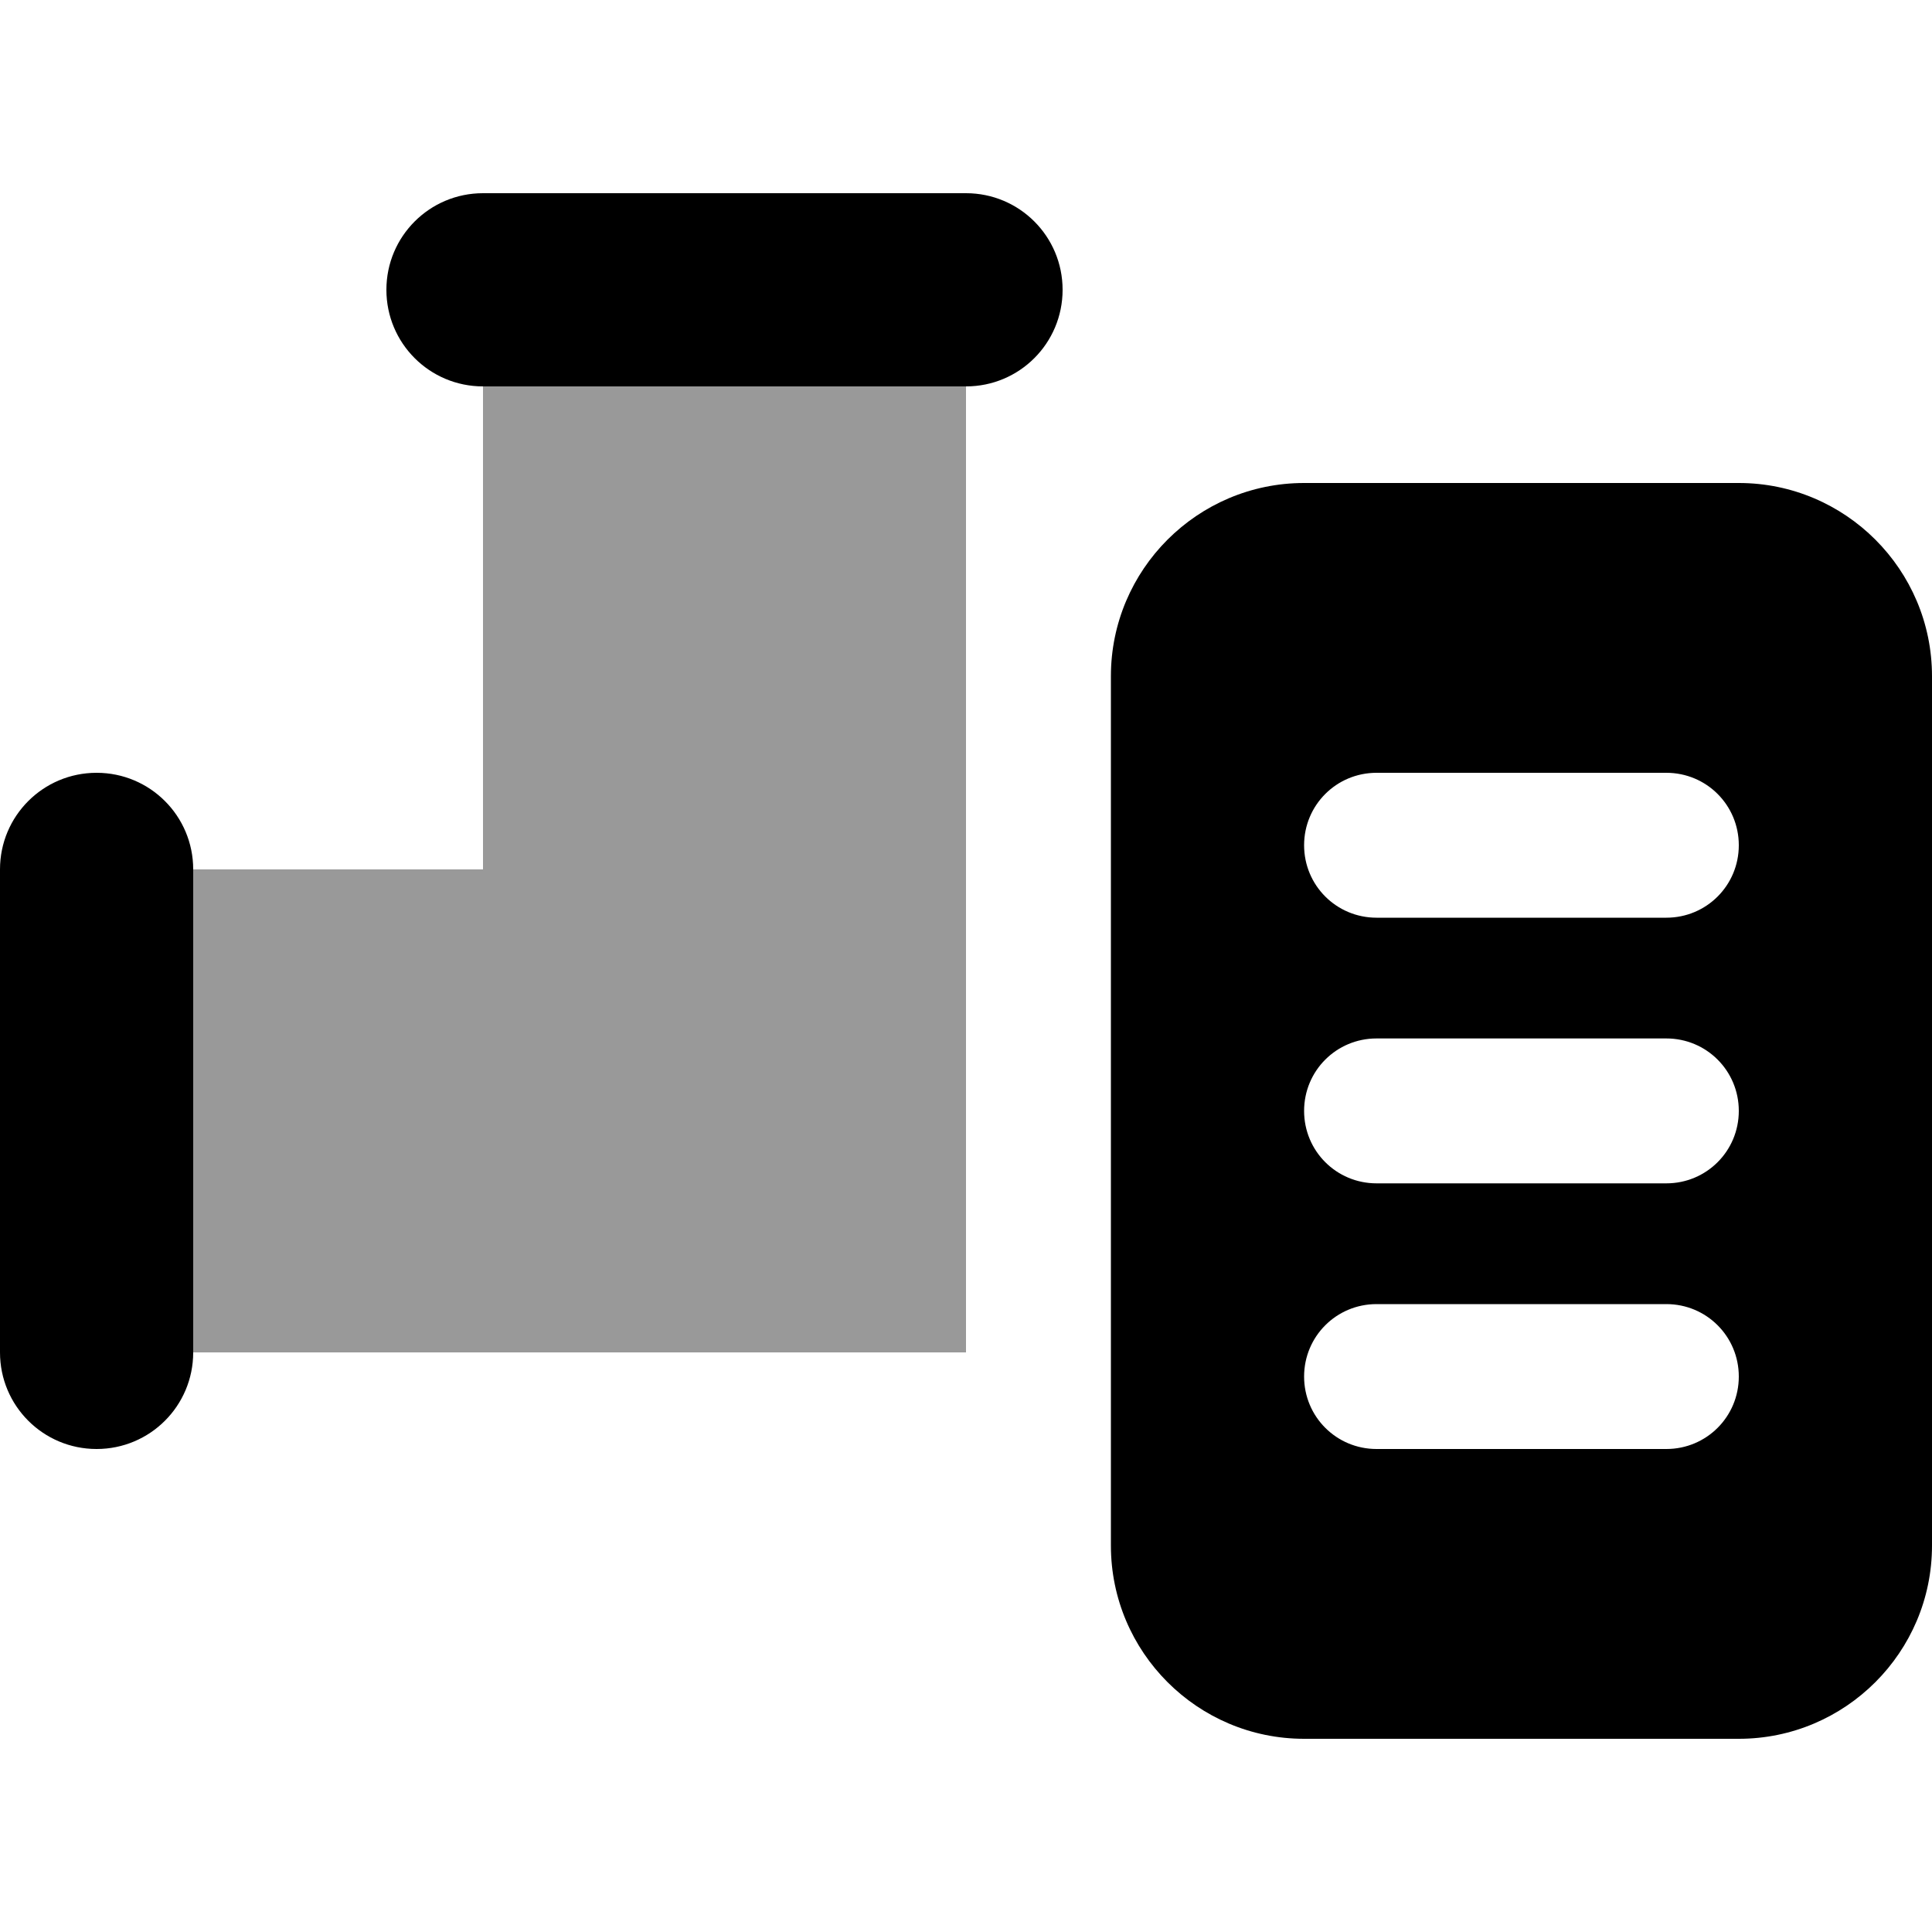
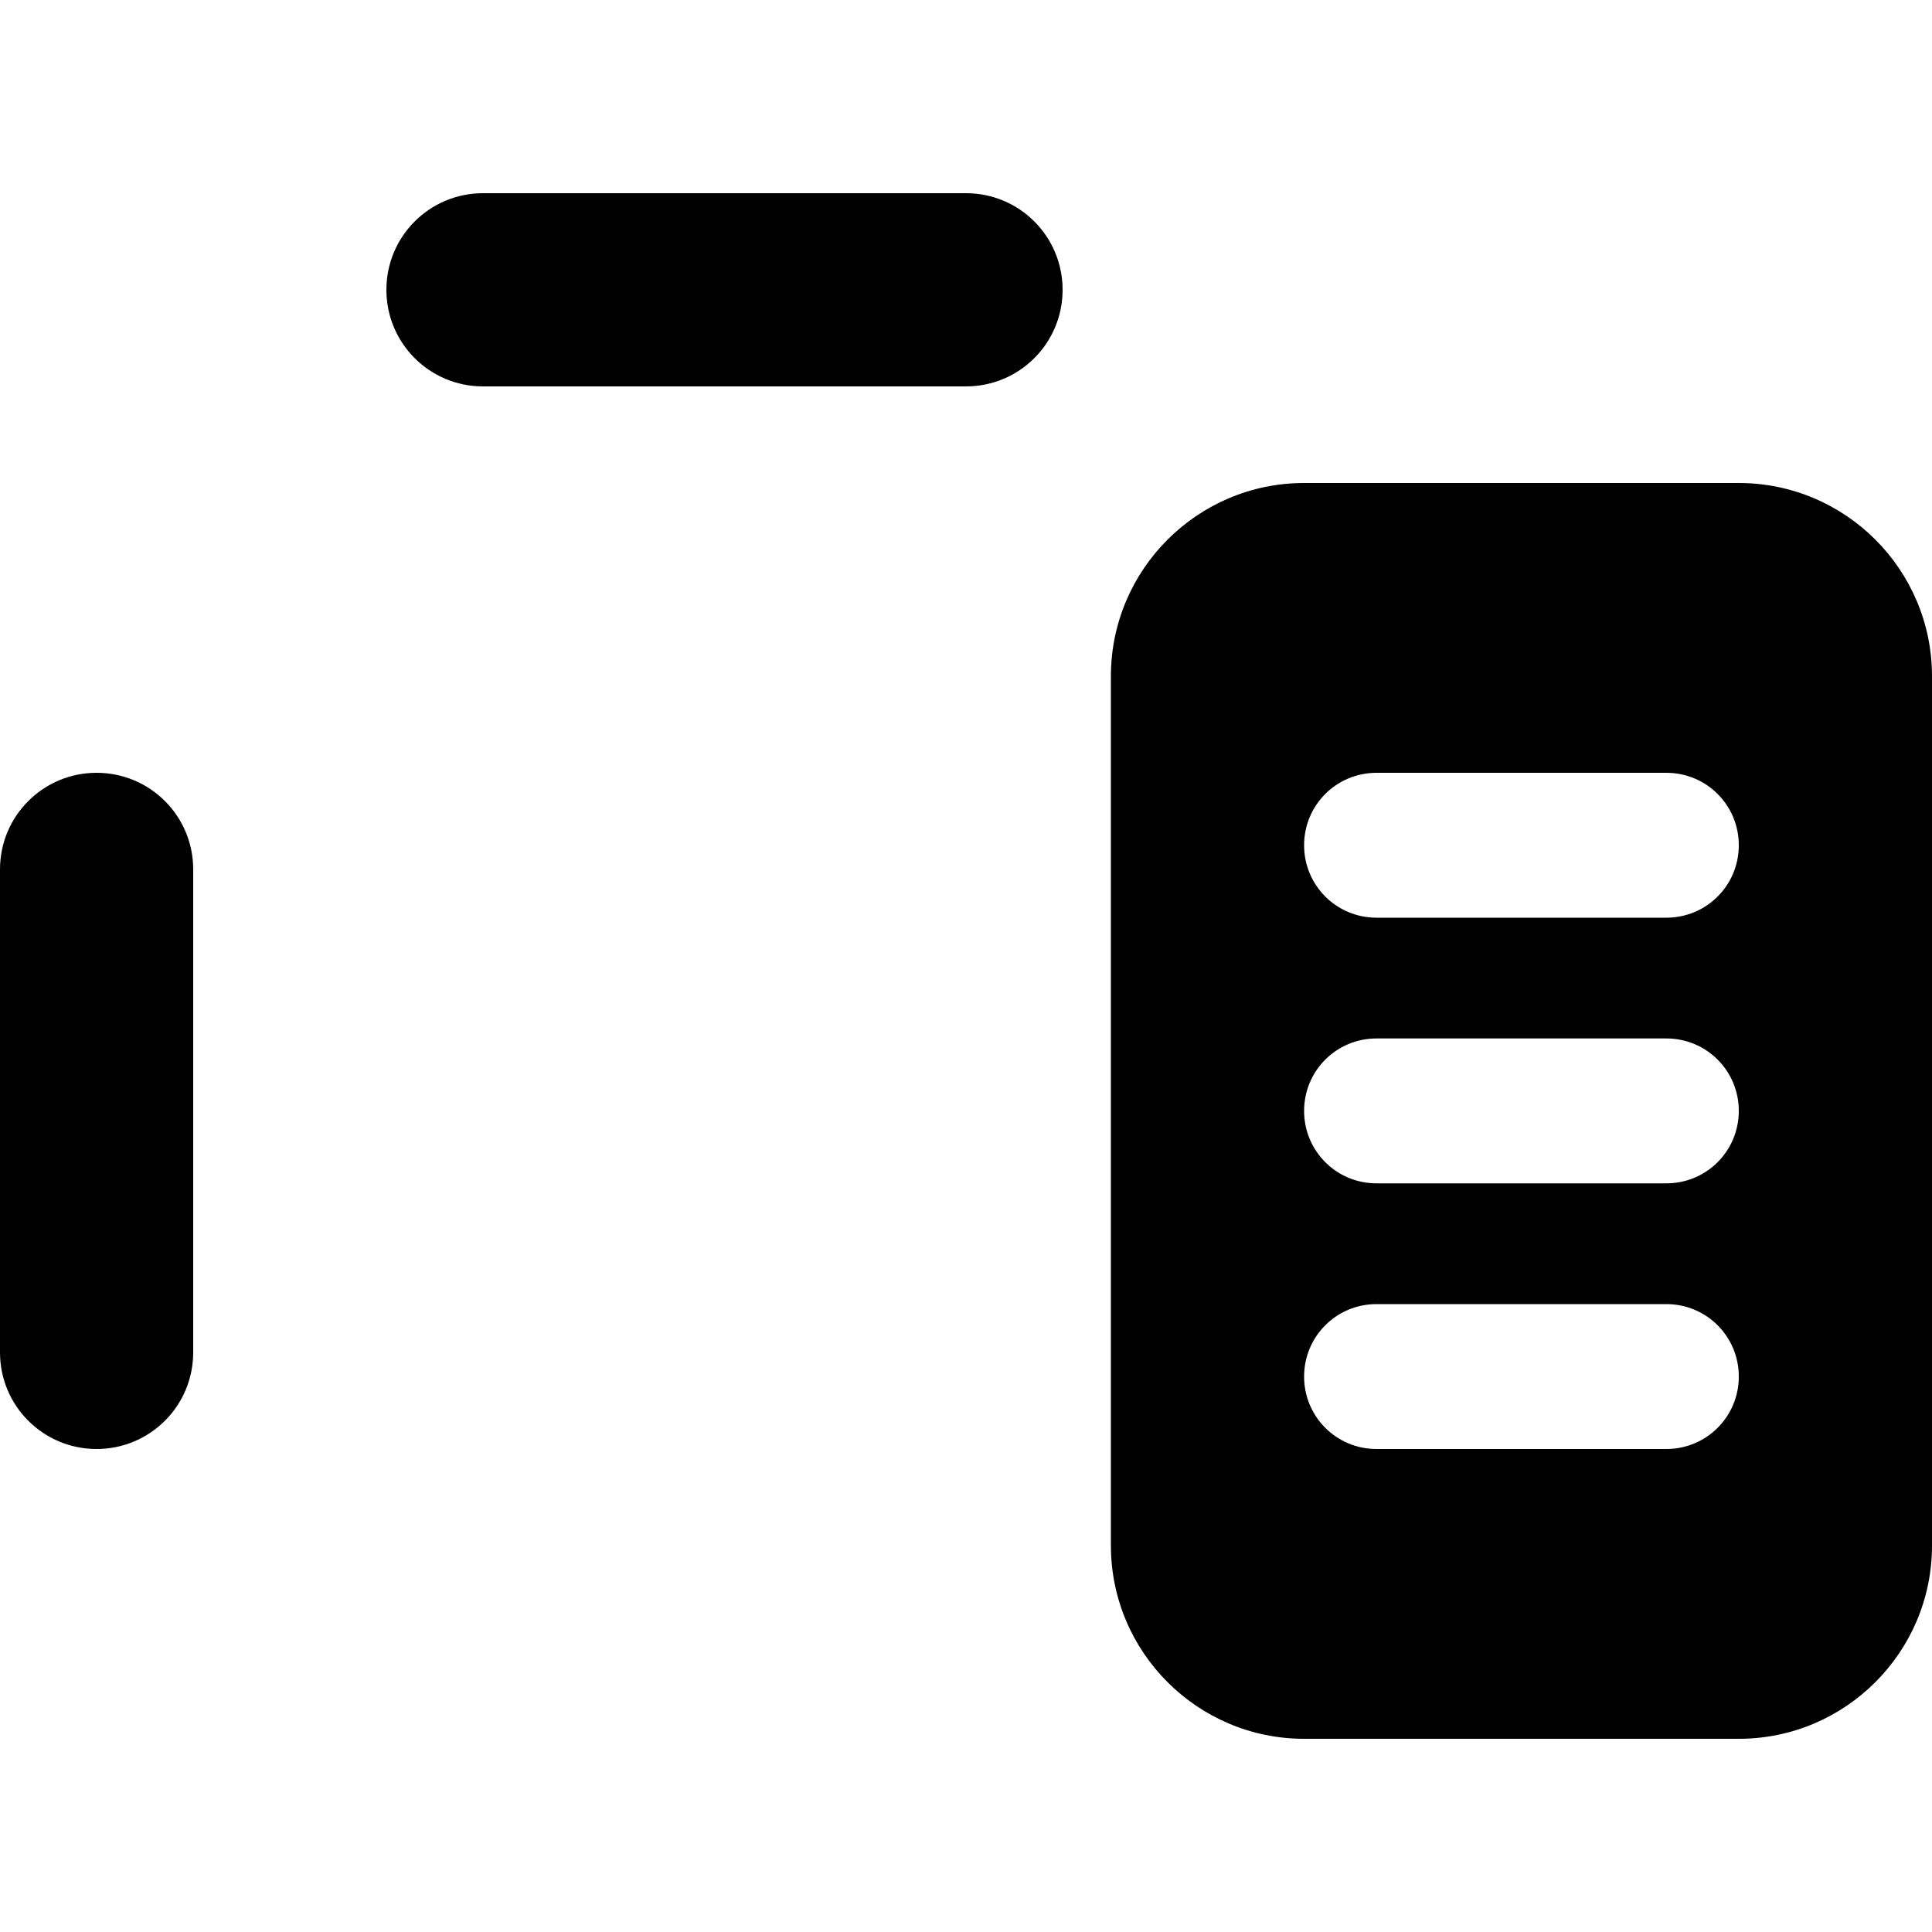
<svg xmlns="http://www.w3.org/2000/svg" viewBox="0 0 640 640">
-   <path opacity=".4" fill="currentColor" d="M64 288L64 448L320 448L320 128L160 128L160 288L64 288z" />
  <path fill="currentColor" d="M160 64C142.3 64 128 78.3 128 96C128 113.7 142.3 128 160 128L320 128C337.7 128 352 113.7 352 96C352 78.3 337.7 64 320 64L160 64zM64 288C64 270.3 49.7 256 32 256C14.3 256 0 270.3 0 288L0 448C0 465.7 14.3 480 32 480C49.7 480 64 465.7 64 448L64 288zM576 160L432 160C396.7 160 368 188.7 368 224L368 512C368 547.3 396.7 576 432 576L576 576C611.3 576 640 547.3 640 512L640 224C640 188.7 611.3 160 576 160zM432 280C432 266.7 442.7 256 456 256L552 256C565.3 256 576 266.7 576 280C576 293.3 565.3 304 552 304L456 304C442.7 304 432 293.3 432 280zM432 368C432 354.7 442.7 344 456 344L552 344C565.3 344 576 354.7 576 368C576 381.3 565.3 392 552 392L456 392C442.7 392 432 381.3 432 368zM432 456C432 442.7 442.7 432 456 432L552 432C565.3 432 576 442.7 576 456C576 469.3 565.3 480 552 480L456 480C442.7 480 432 469.3 432 456z" />
</svg>